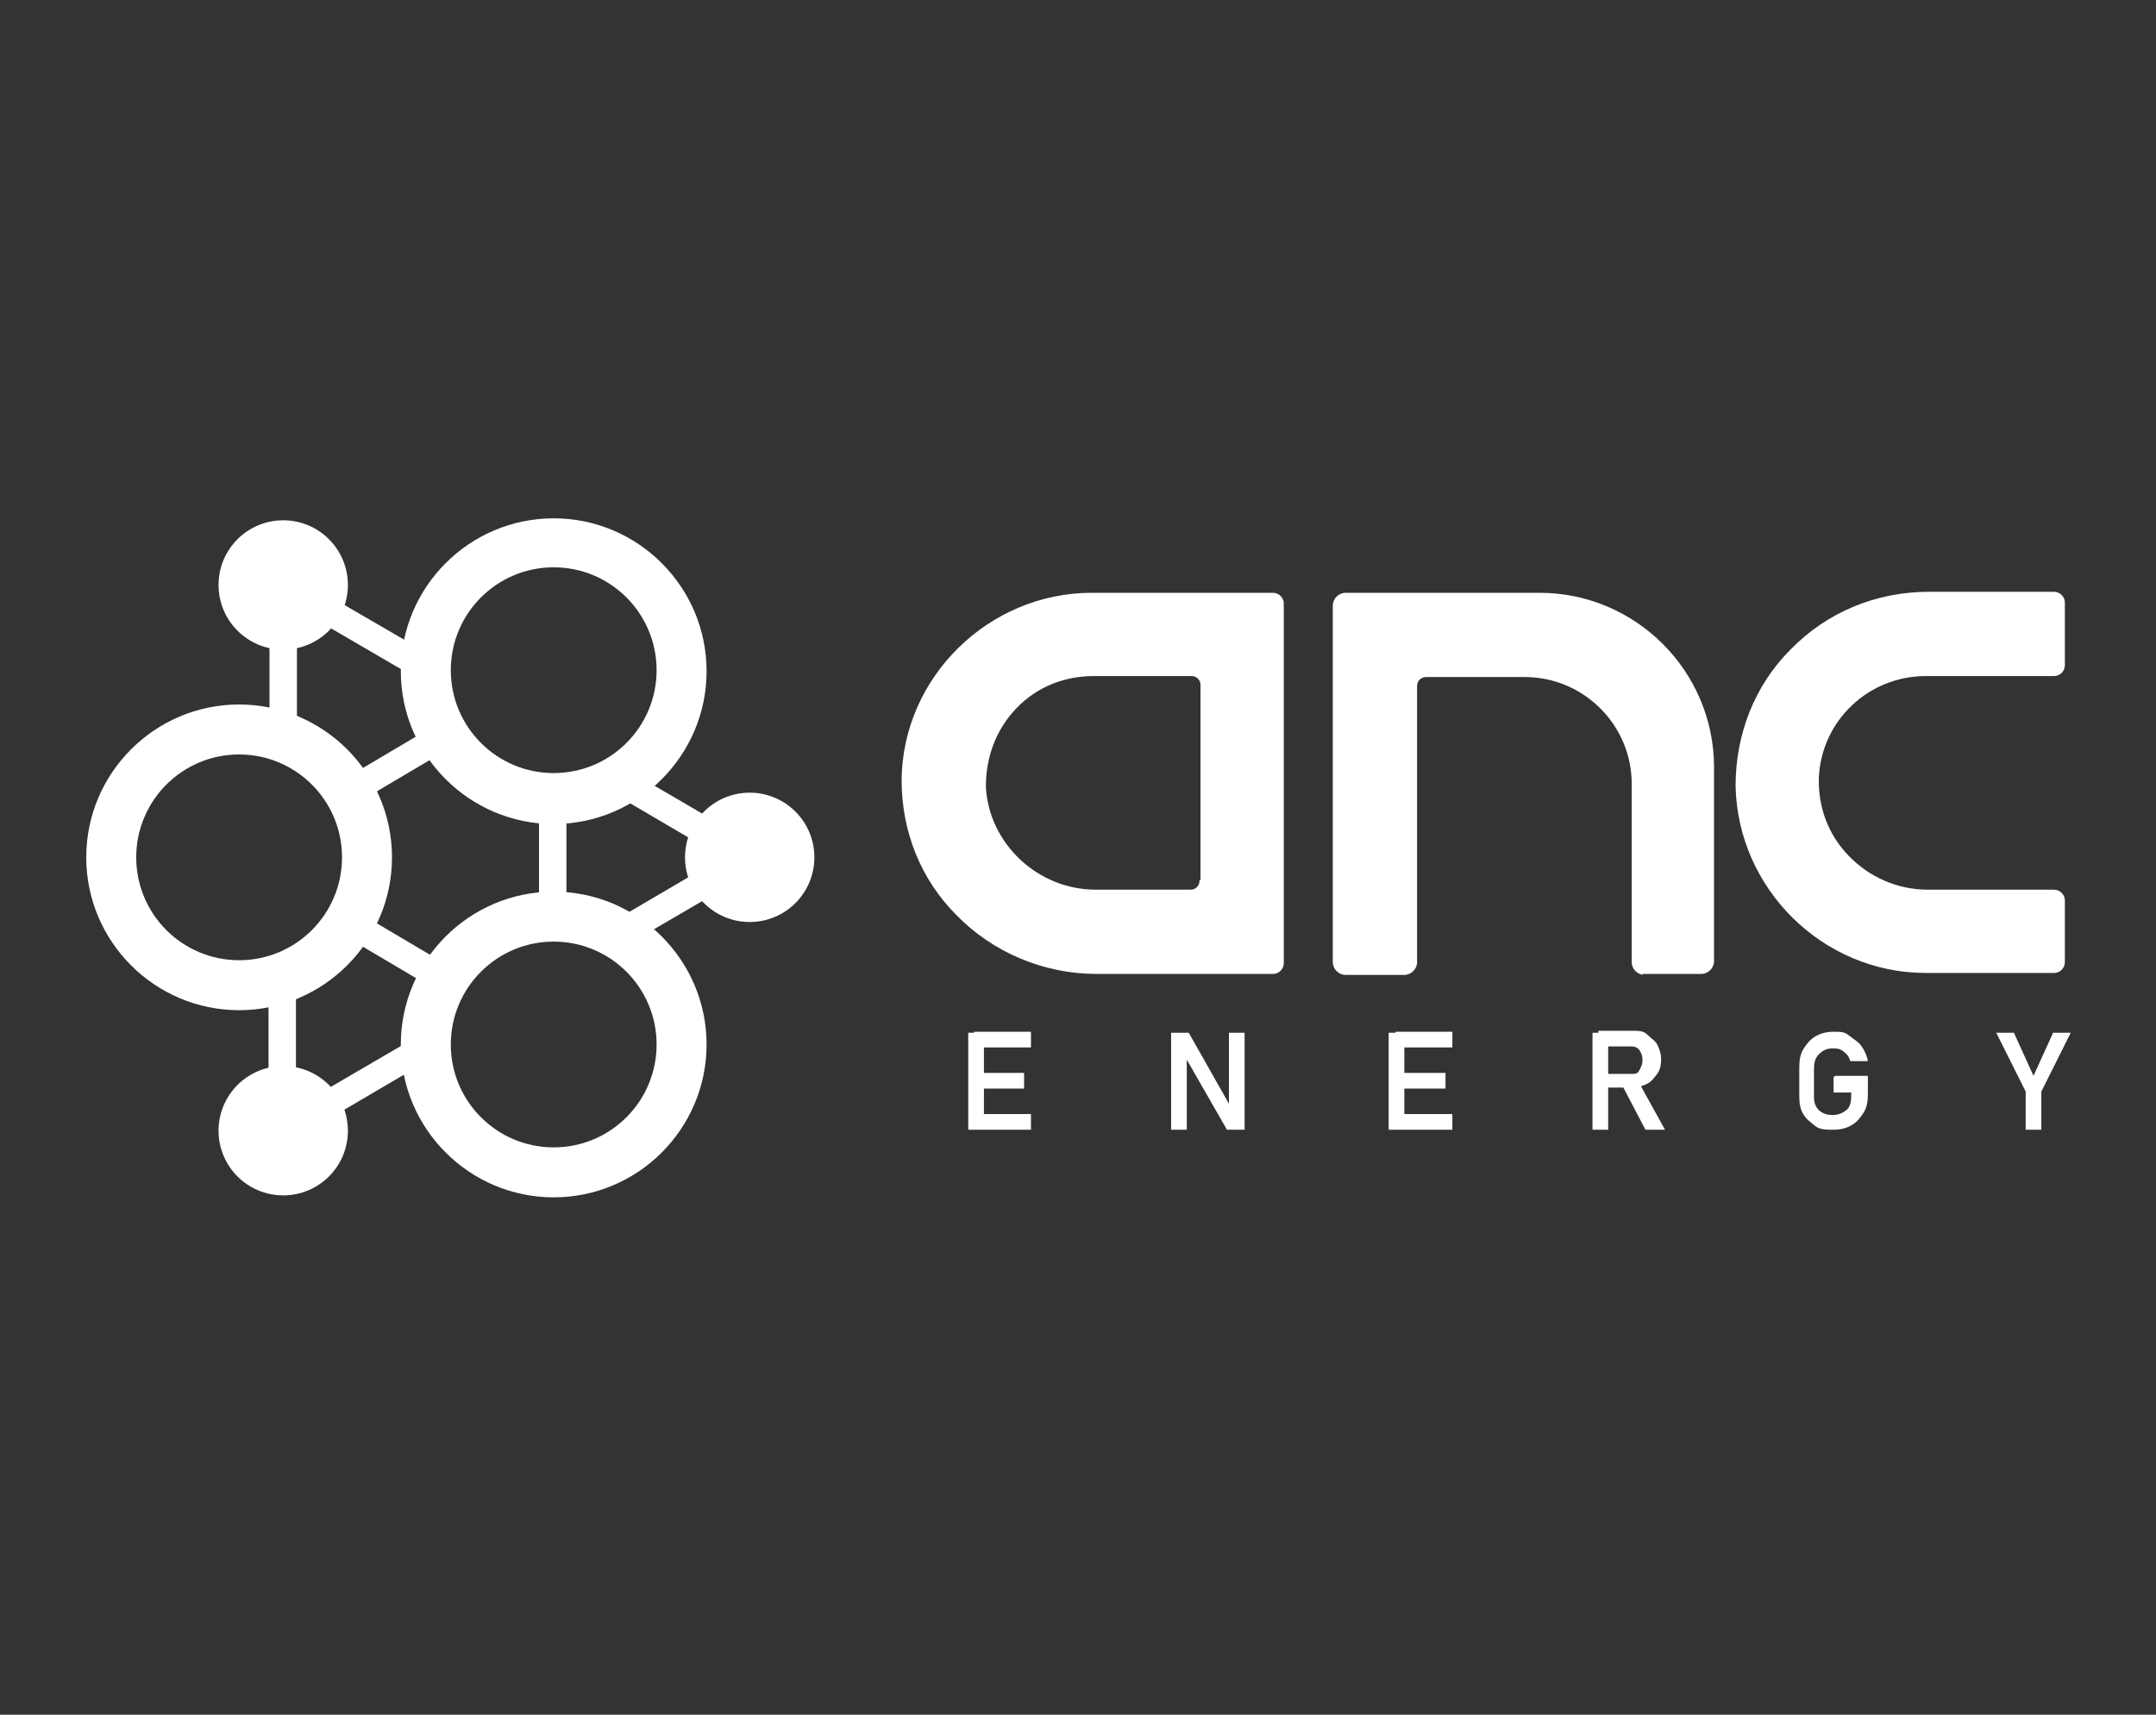
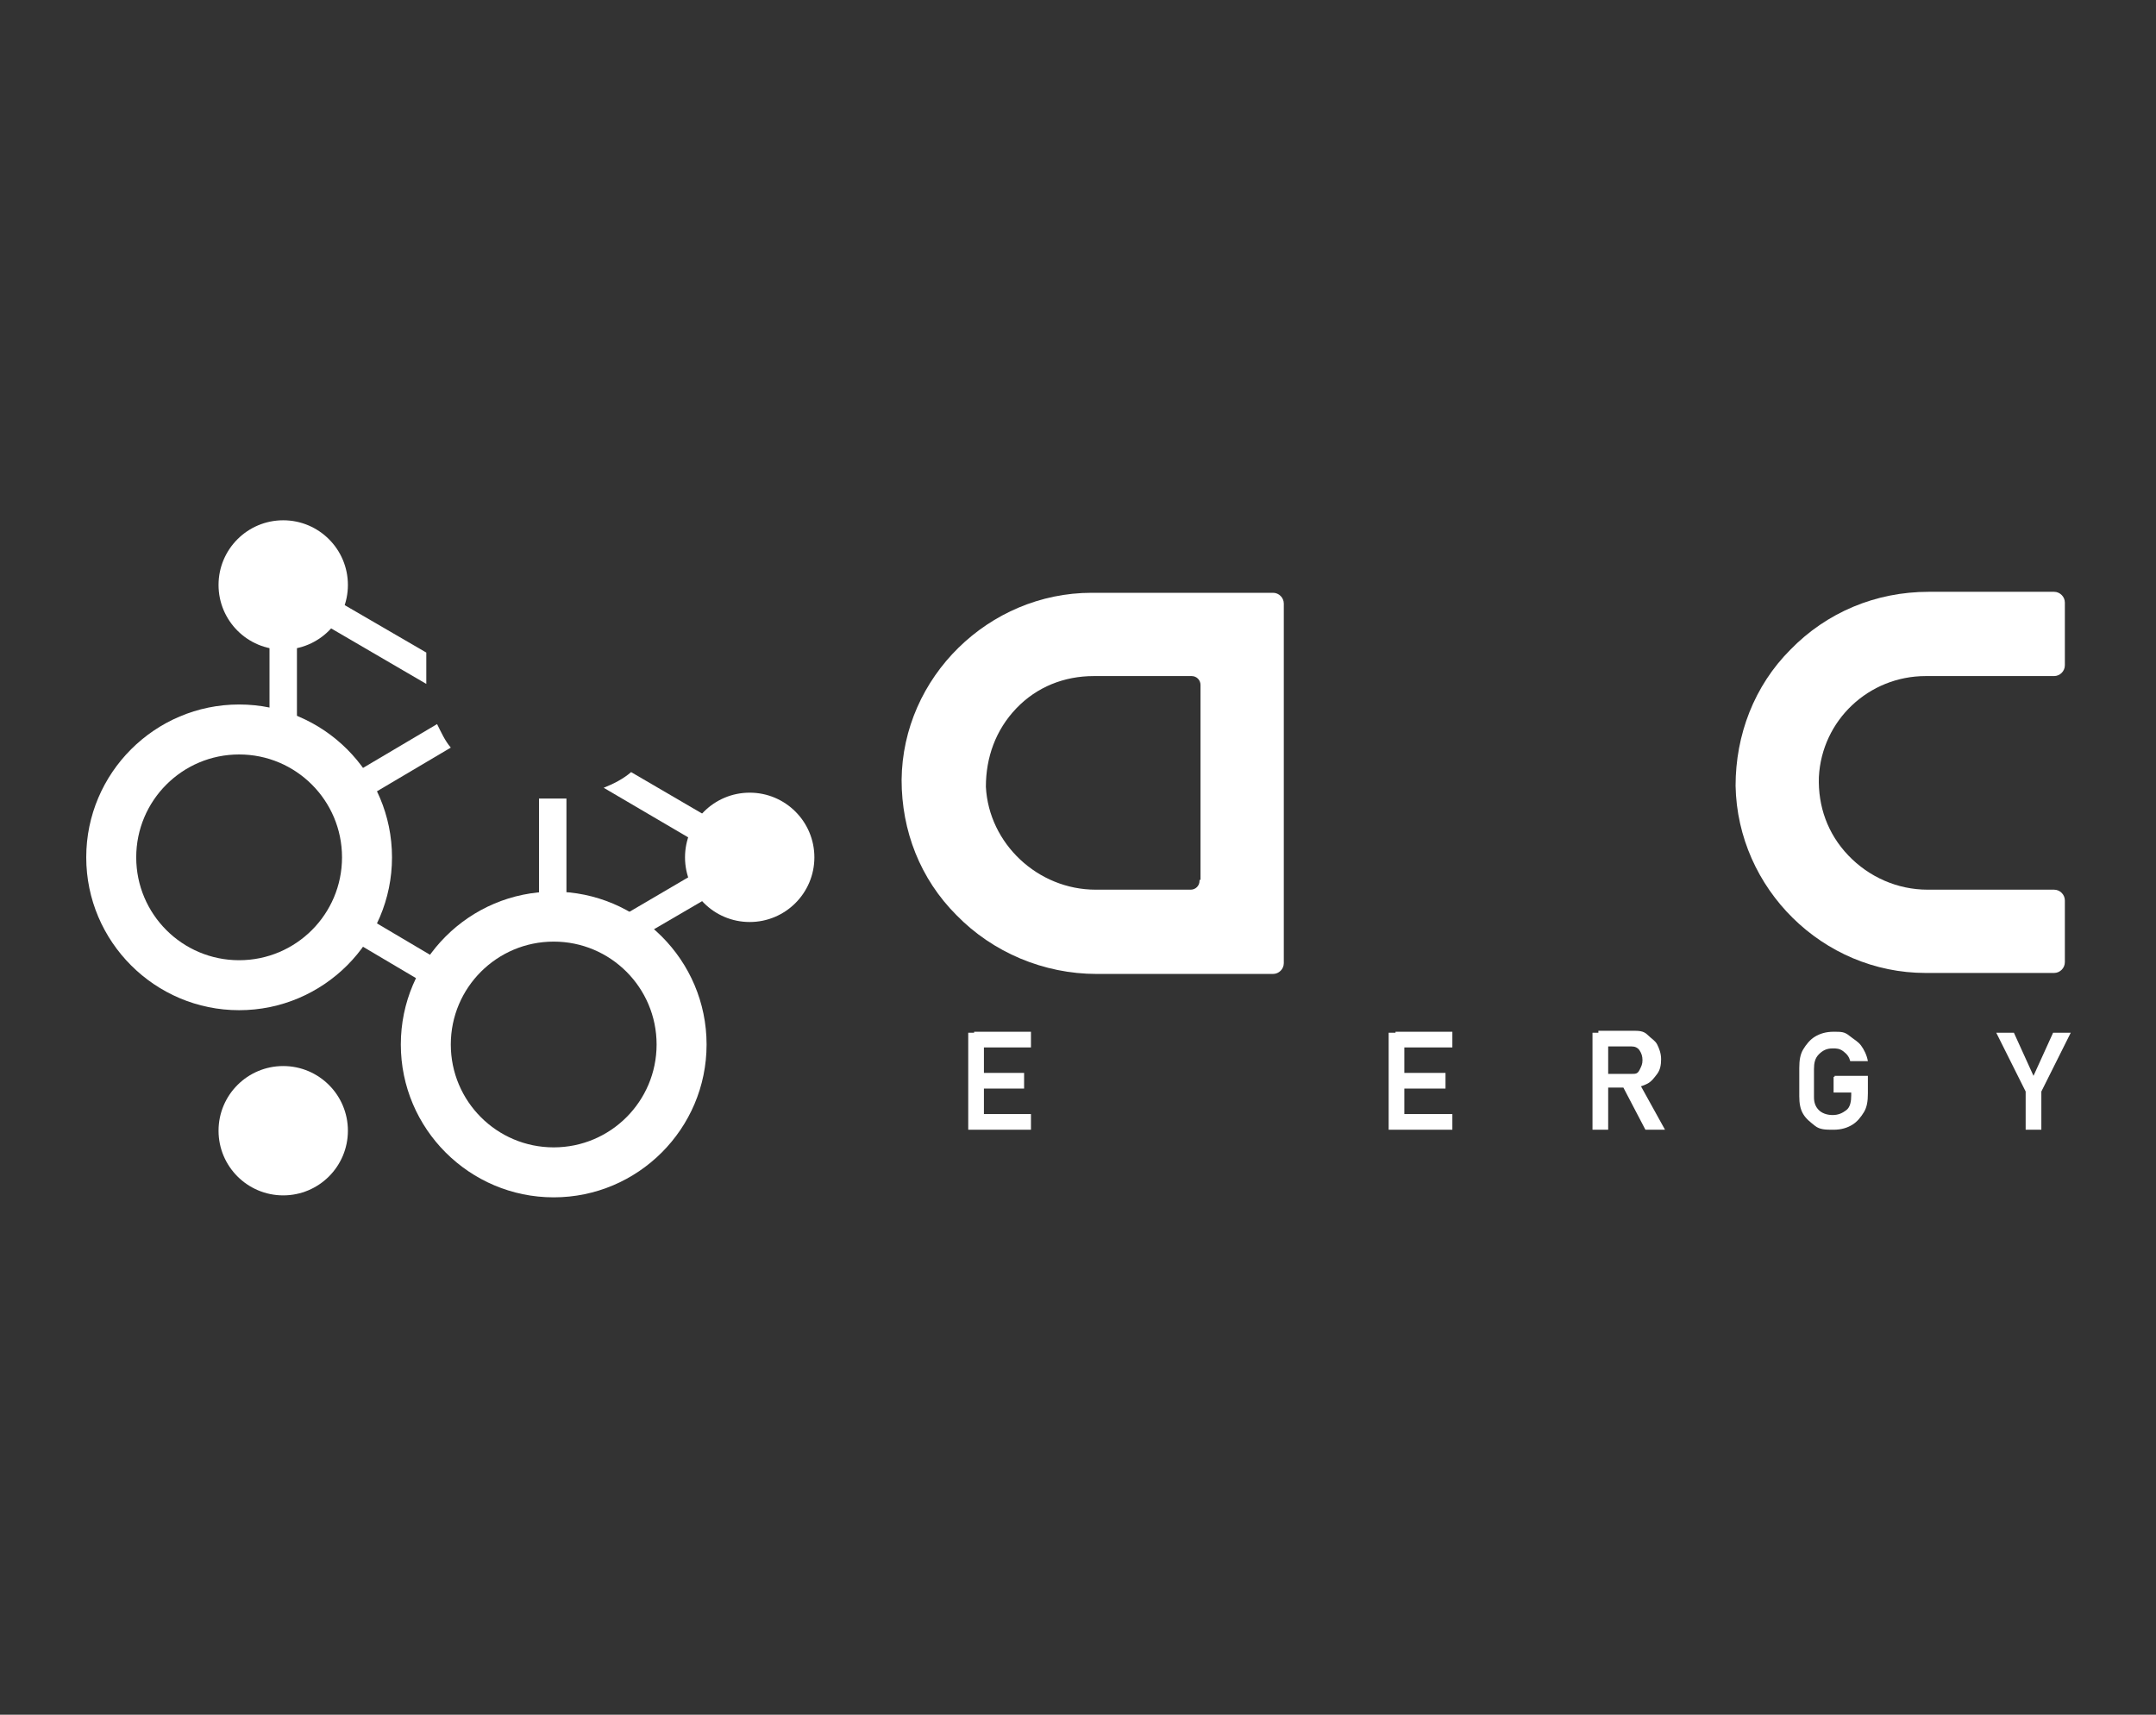
<svg xmlns="http://www.w3.org/2000/svg" id="Layer_1" viewBox="0 0 220 175">
  <rect x="0" y="0" width="220" height="175" fill="#333333" stroke="none" />
  <defs>
    <style>      .st0 {        fill: #fff;      }    </style>
  </defs>
  <g>
    <g>
      <path class="st0" d="M98.8,115.3v-9.9h1.6v9.9h-1.6ZM99.4,106.9v-1.6h5.8v1.6h-5.8ZM99.4,111.1v-1.6h5.1v1.6h-5.1ZM99.4,115.3v-1.6h5.8v1.6h-5.8Z" />
-       <path class="st0" d="M119.5,115.3v-9.9h1.8l4.3,7.6-.2.2v-7.8h1.6v9.9h-1.8l-4.3-7.5.2-.2v7.7h-1.6Z" />
      <path class="st0" d="M141.7,115.3v-9.9h1.6v9.9h-1.6ZM142.4,106.9v-1.6h5.8v1.6h-5.8ZM142.4,111.1v-1.6h5.1v1.6h-5.1ZM142.4,115.3v-1.6h5.8v1.6h-5.8Z" />
      <path class="st0" d="M162.5,115.3v-9.9h1.6v9.9h-1.6ZM163.1,111.2v-1.6h3.4c.4,0,.6,0,.8-.4s.3-.6.3-1-.1-.7-.3-1-.5-.4-.8-.4h-3.4v-1.6h3.5c.6,0,1.1,0,1.5.4s.8.6,1,1,.4.9.4,1.5-.1,1.1-.4,1.5-.6.8-1,1-.9.4-1.5.4h-3.5v.2ZM167.9,115.3l-2.3-4.4,1.7-.3,2.6,4.7s-2,0-2,0Z" />
      <path class="st0" d="M187.2,109.8h3.4v1.8c0,.8-.1,1.4-.4,1.9s-.7,1-1.2,1.3-1.1.5-1.9.5-1.4,0-1.9-.4-.9-.7-1.2-1.2-.4-1.1-.4-1.8v-2.9c0-.8.1-1.4.4-1.9s.7-1,1.2-1.3,1.1-.5,1.9-.5,1.1,0,1.6.4.9.6,1.2,1,.6,1,.7,1.6h-1.8c-.1-.4-.3-.7-.7-1s-.7-.3-1.1-.3c-.6,0-1,.2-1.4.6s-.5.9-.5,1.5v2.9c0,.6.2,1,.5,1.3s.8.5,1.4.5,1-.2,1.4-.5.5-.9.5-1.5v-.3h-1.8v-1.6h.1Z" />
      <path class="st0" d="M211.3,105.4l-3,6v3.9h-1.6v-3.9l-3-6h1.8l2,4.4,2-4.4h1.8Z" />
    </g>
    <g>
-       <path class="st0" d="M167.6,99.4h6c.7,0,1.3-.6,1.3-1.3v-19.8c0-9.8-8-17.8-17.8-17.8h-19.8c-.7,0-1.3.6-1.3,1.3v36.4c0,.7.6,1.3,1.3,1.3h6c.7,0,1.3-.6,1.3-1.3v-28.2c0-.5.4-.9.9-.9h10.1c6,0,10.9,4.9,10.9,10.9v18.2c0,.7.6,1.3,1.3,1.3h-.2Z" />
      <path class="st0" d="M210.7,91.9c0-.6-.5-1.1-1.1-1.1h-12.9c-3.1,0-6-1.3-8.1-3.5s-3.1-5-3-8c.3-5.8,5.1-10.3,10.9-10.3h13.1c.6,0,1.1-.5,1.1-1.1v-6.4c0-.6-.5-1.1-1.1-1.1h-12.8c-5.4,0-10.4,2.1-14.1,5.9-3.7,3.7-5.6,8.7-5.6,13.9.2,10.5,8.9,19.1,19.4,19.1h13.1c.6,0,1.1-.5,1.1-1.1v-6.4h0Z" />
      <path class="st0" d="M129.8,60.5h-18.4c-10.5,0-19.3,8.6-19.4,19.1,0,5.2,1.9,10.1,5.6,13.8,3.7,3.8,8.9,6,14.3,6h18c.6,0,1.1-.5,1.1-1.1v-36.7c0-.6-.5-1.1-1.1-1.1h0ZM122.4,89.9c0,.5-.4.9-.9.9h-9.7c-5.9,0-10.9-4.7-11.2-10.5,0-3,1-5.8,3.1-8s4.9-3.3,7.9-3.3h10c.5,0,.9.4.9.9v19.9h-.1Z" />
    </g>
  </g>
  <g>
    <g>
      <path class="st0" d="M56.4,81.5h-1.4v12.2h2.8v-12.2h-1.4Z" />
      <path class="st0" d="M44.6,73.9l-9.8,5.8c.6.7,1,1.6,1.4,2.4l9.8-5.8c-.6-.7-1-1.6-1.4-2.4Z" />
      <path class="st0" d="M64.4,78.8c-.8.7-1.8,1.2-2.8,1.6l12.1,7.1-12.1,7.1c1,.4,1.9,1,2.8,1.6l14.9-8.7-14.9-8.7h0Z" />
      <path class="st0" d="M46,98.7l-9.8-5.8c-.4.8-.9,1.7-1.4,2.4l9.8,5.8c.4-.8.9-1.7,1.4-2.4Z" />
      <path class="st0" d="M30.3,75.9v-13.8l13.2,7.7v-1.4c0-.5,0-1.2,0-1.8l-16-9.3v17.6c1,.2,1.9.6,2.8,1h0Z" />
-       <path class="st0" d="M43.4,106.6v-1.3l-13.2,7.7v-13.8c-.9.4-1.8.8-2.8,1v17.6l16-9.4c0-.6,0-1.2,0-1.9h0Z" />
    </g>
    <circle class="st0" cx="28.9" cy="115.4" r="6.6" />
    <circle class="st0" cx="28.9" cy="59.7" r="6.6" />
    <circle class="st0" cx="76.5" cy="87.5" r="6.6" />
-     <path class="st0" d="M56.5,84.1c-8.6,0-15.6-7-15.6-15.6s7-15.6,15.6-15.6,15.6,7,15.6,15.6-7,15.6-15.6,15.6ZM56.5,57.9c-5.8,0-10.5,4.7-10.5,10.5s4.7,10.5,10.5,10.5,10.5-4.7,10.5-10.5-4.7-10.5-10.5-10.5Z" />
    <path class="st0" d="M56.5,122.2c-8.6,0-15.6-7-15.6-15.6s7-15.6,15.6-15.6,15.6,7,15.6,15.6-7,15.6-15.6,15.6ZM56.5,96.1c-5.8,0-10.5,4.7-10.5,10.5s4.7,10.5,10.5,10.5,10.5-4.7,10.5-10.5-4.7-10.5-10.5-10.5Z" />
    <path class="st0" d="M24.4,103.1c-8.6,0-15.6-7-15.6-15.6s7-15.6,15.6-15.6,15.6,7,15.6,15.6-7,15.6-15.6,15.6ZM24.4,77c-5.8,0-10.5,4.7-10.5,10.5s4.7,10.5,10.5,10.5,10.5-4.7,10.5-10.5-4.7-10.5-10.5-10.5Z" />
  </g>
</svg>